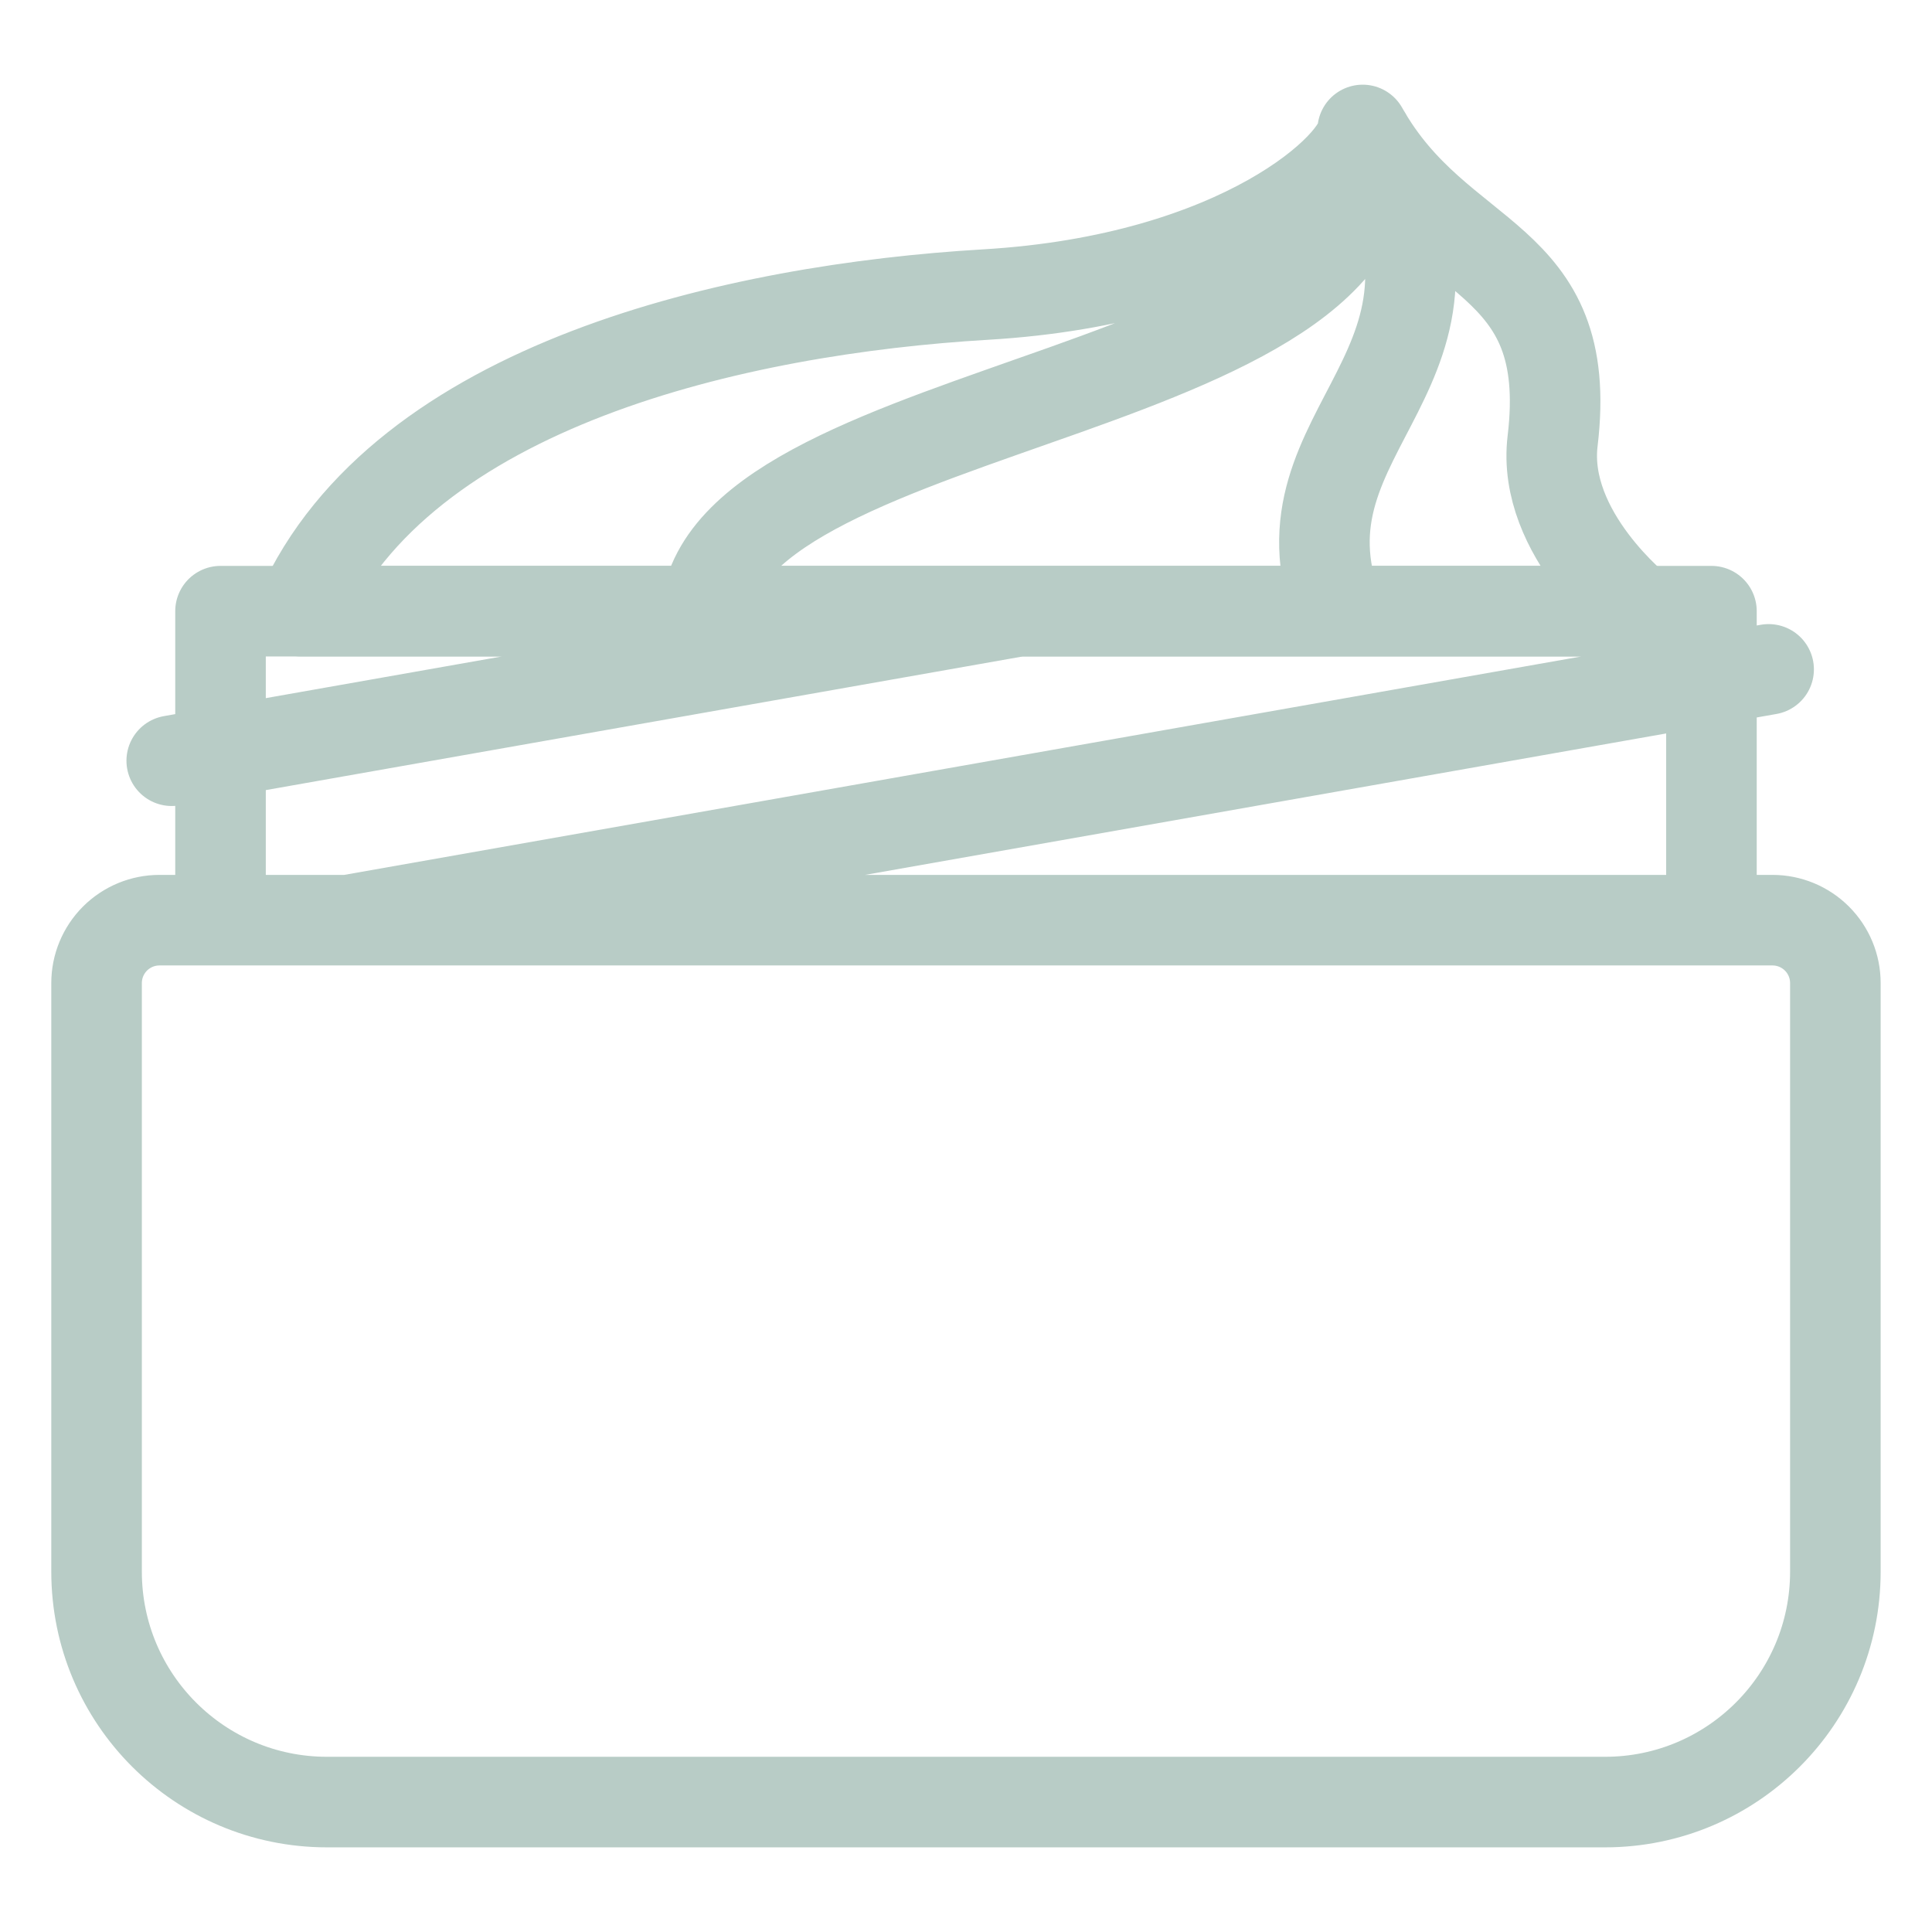
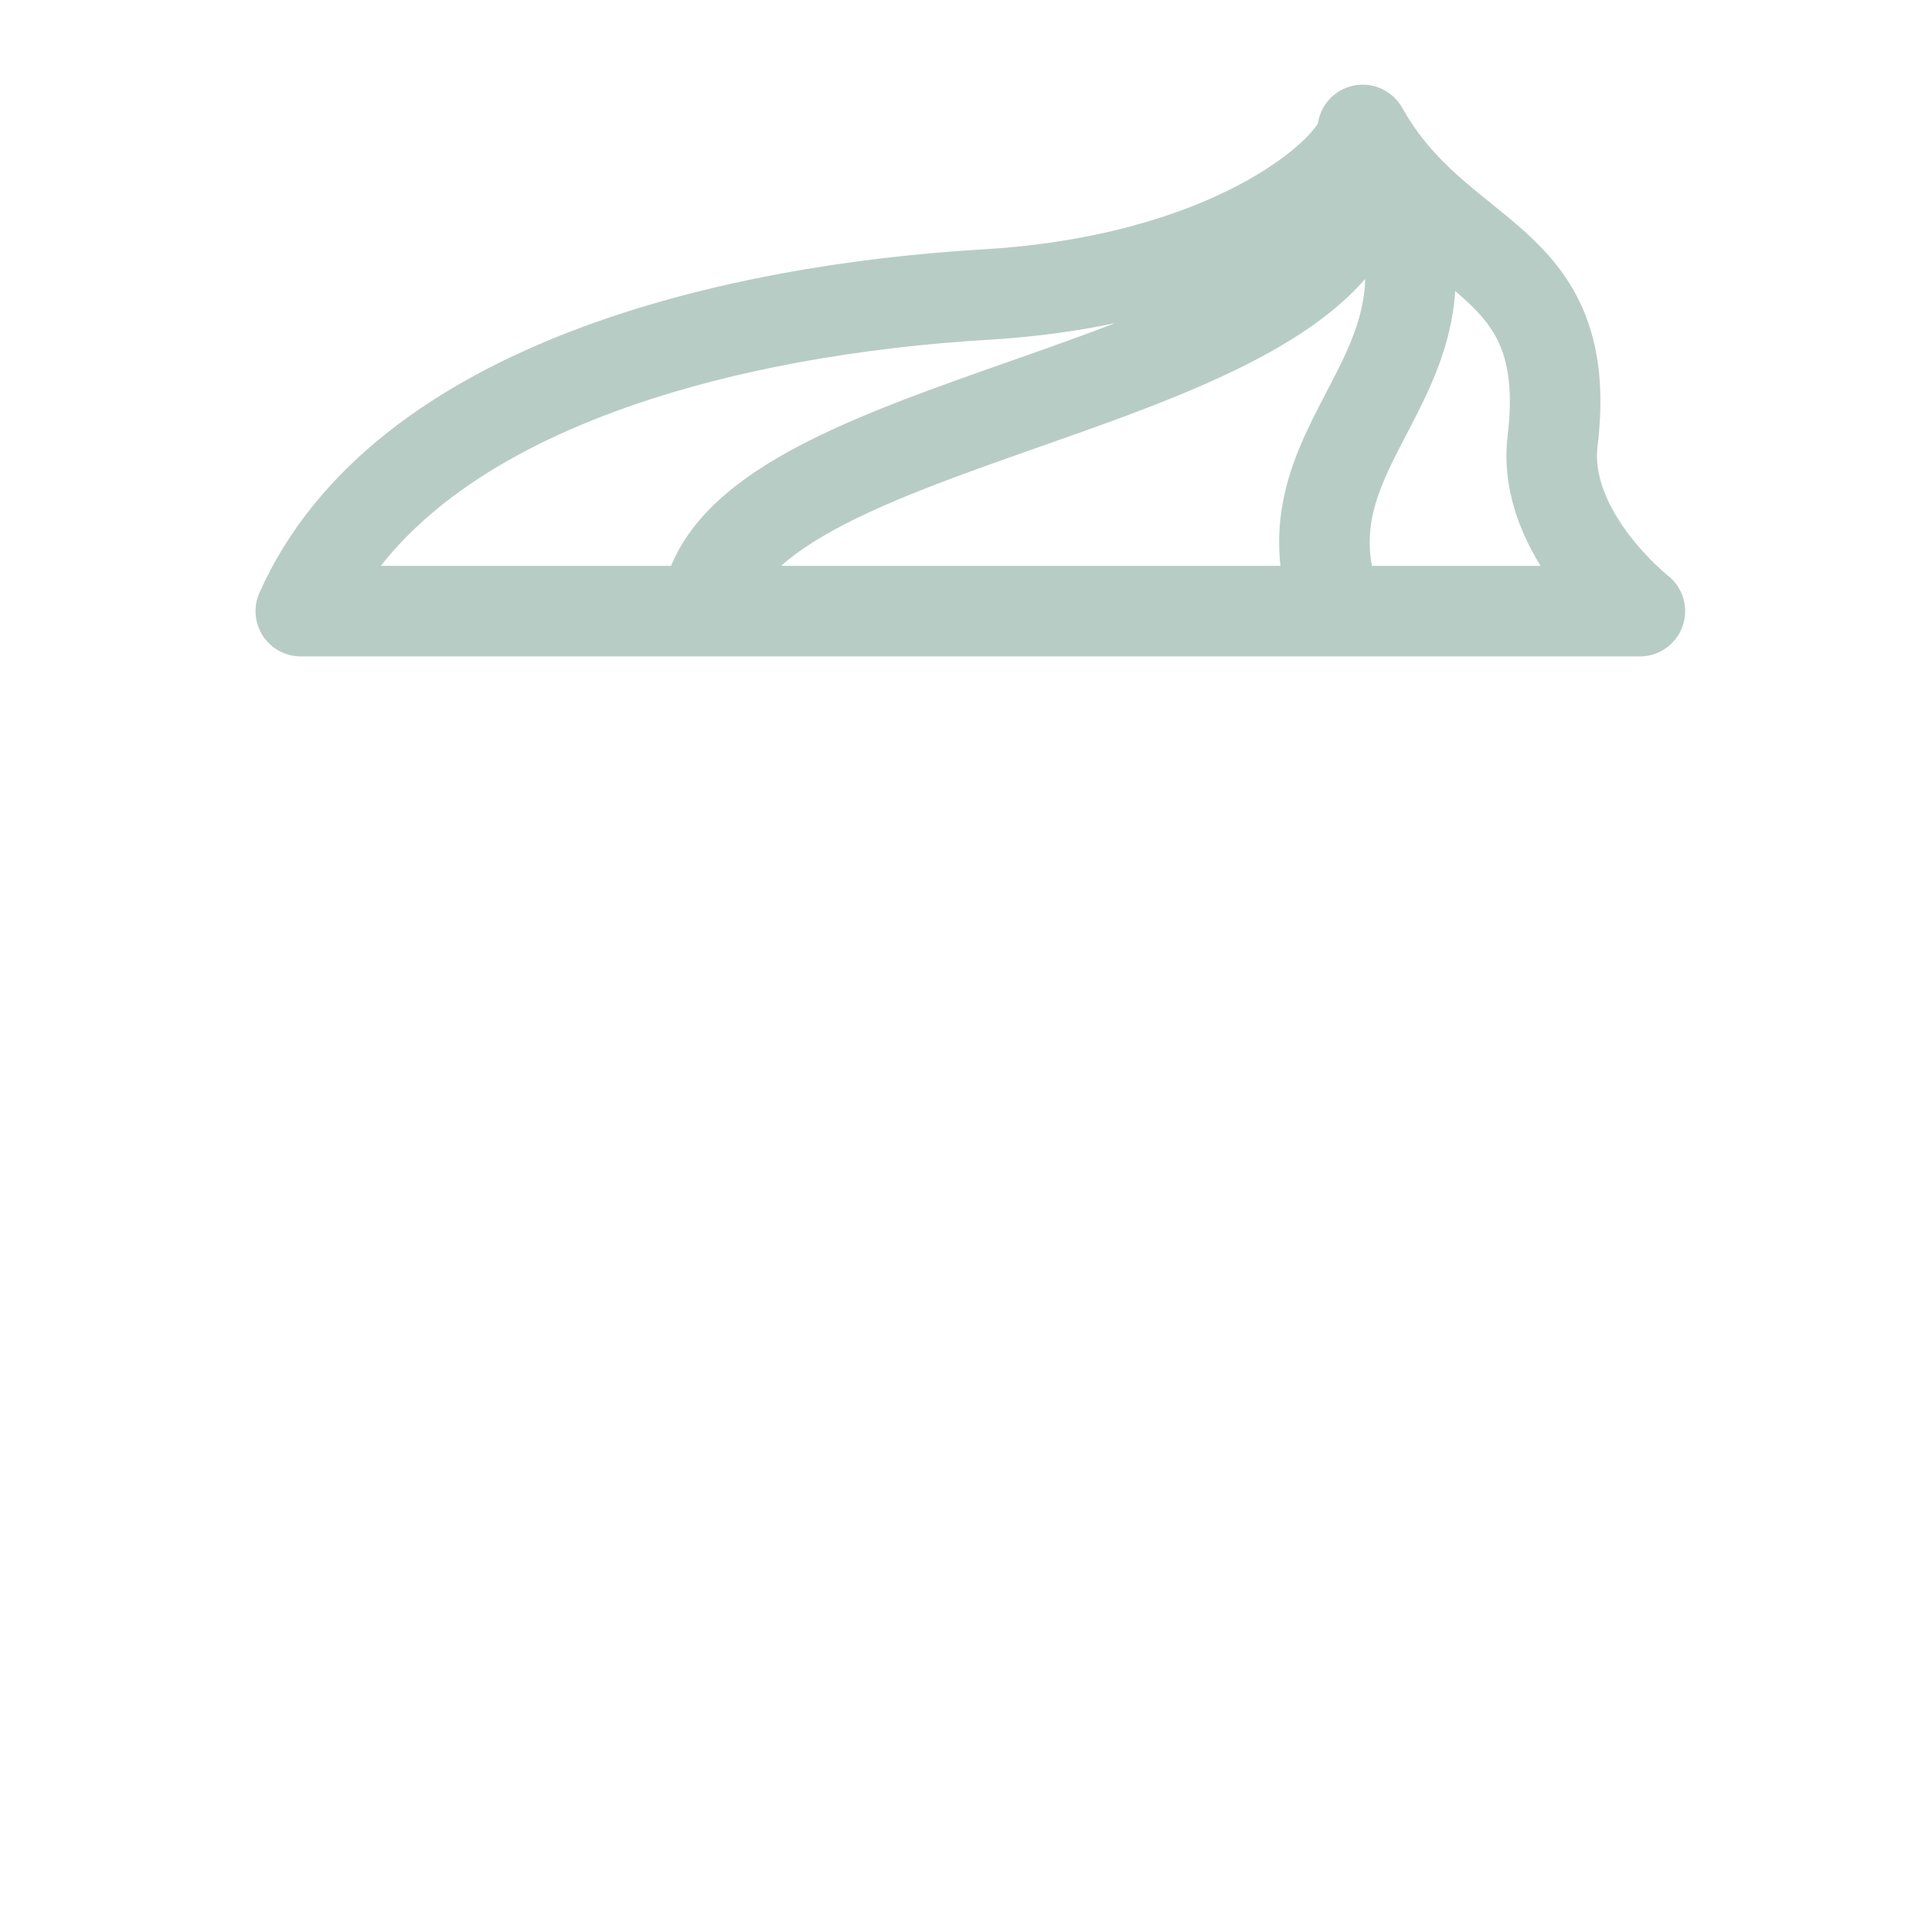
<svg xmlns="http://www.w3.org/2000/svg" width="64" height="64" viewBox="0 0 64 64" fill="none">
-   <path d="M5.689 25.2L33.749 20.246M11.533 30.482L58.588 22.174M58.717 30.482H5.281C4.729 30.482 4.2 30.702 3.809 31.092C3.419 31.483 3.199 32.012 3.199 32.564V52.062C3.199 56.279 6.617 59.696 10.833 59.696H53.166C57.382 59.696 60.799 56.279 60.799 52.062V32.564C60.799 32.012 60.58 31.483 60.189 31.092C59.799 30.702 59.269 30.482 58.717 30.482ZM7.305 20.246H56.694V30.482H7.305V20.246Z" stroke="#B8CCC6" stroke-width="3" stroke-miterlimit="10" stroke-linecap="round" stroke-linejoin="round" />
  <path d="M45.141 4.305C45.141 5.443 41.128 9.258 32.649 9.758C24.432 10.243 13.319 12.727 9.965 20.244V20.245H54.323C54.323 20.245 51.062 17.69 51.432 14.609C52.184 8.332 47.686 8.833 45.141 4.305ZM45.141 4.305C47.094 13.132 24.12 13.132 23.384 20.244M44.319 20.244C41.976 14.086 49.85 12.275 45.259 4.502" stroke="#B8CCC6" stroke-width="3" stroke-miterlimit="10" stroke-linecap="round" stroke-linejoin="round" />
</svg>